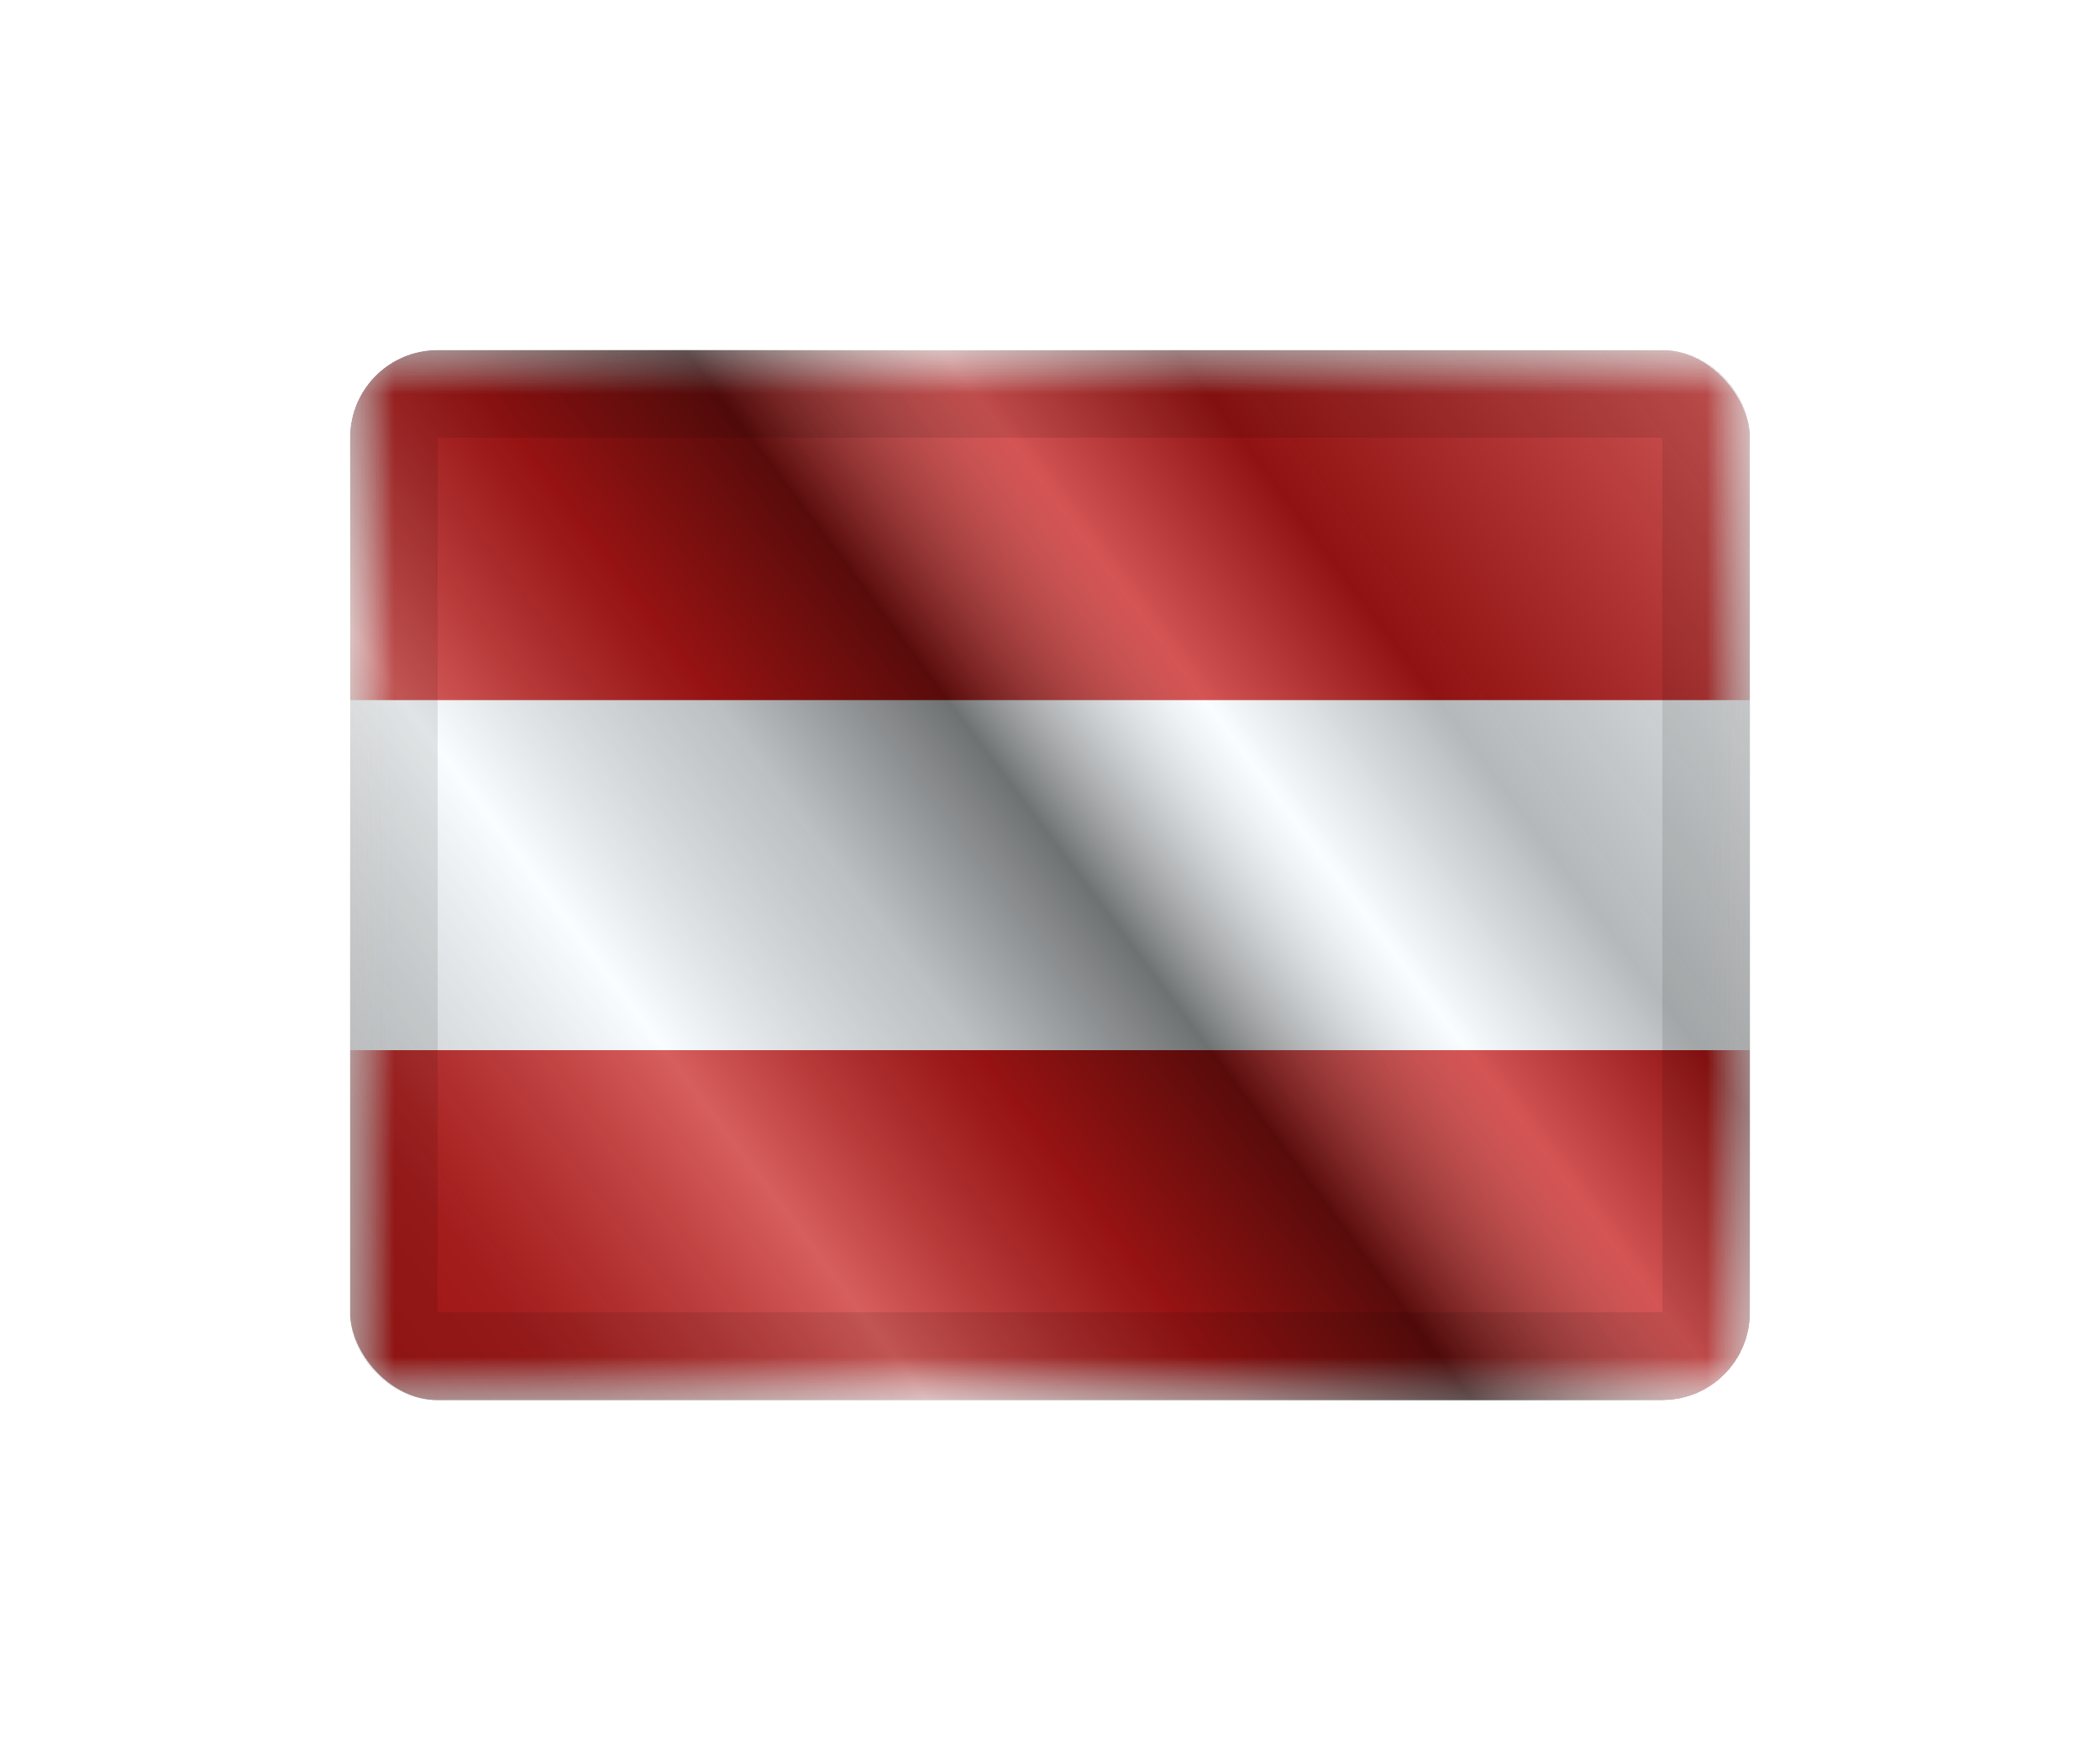
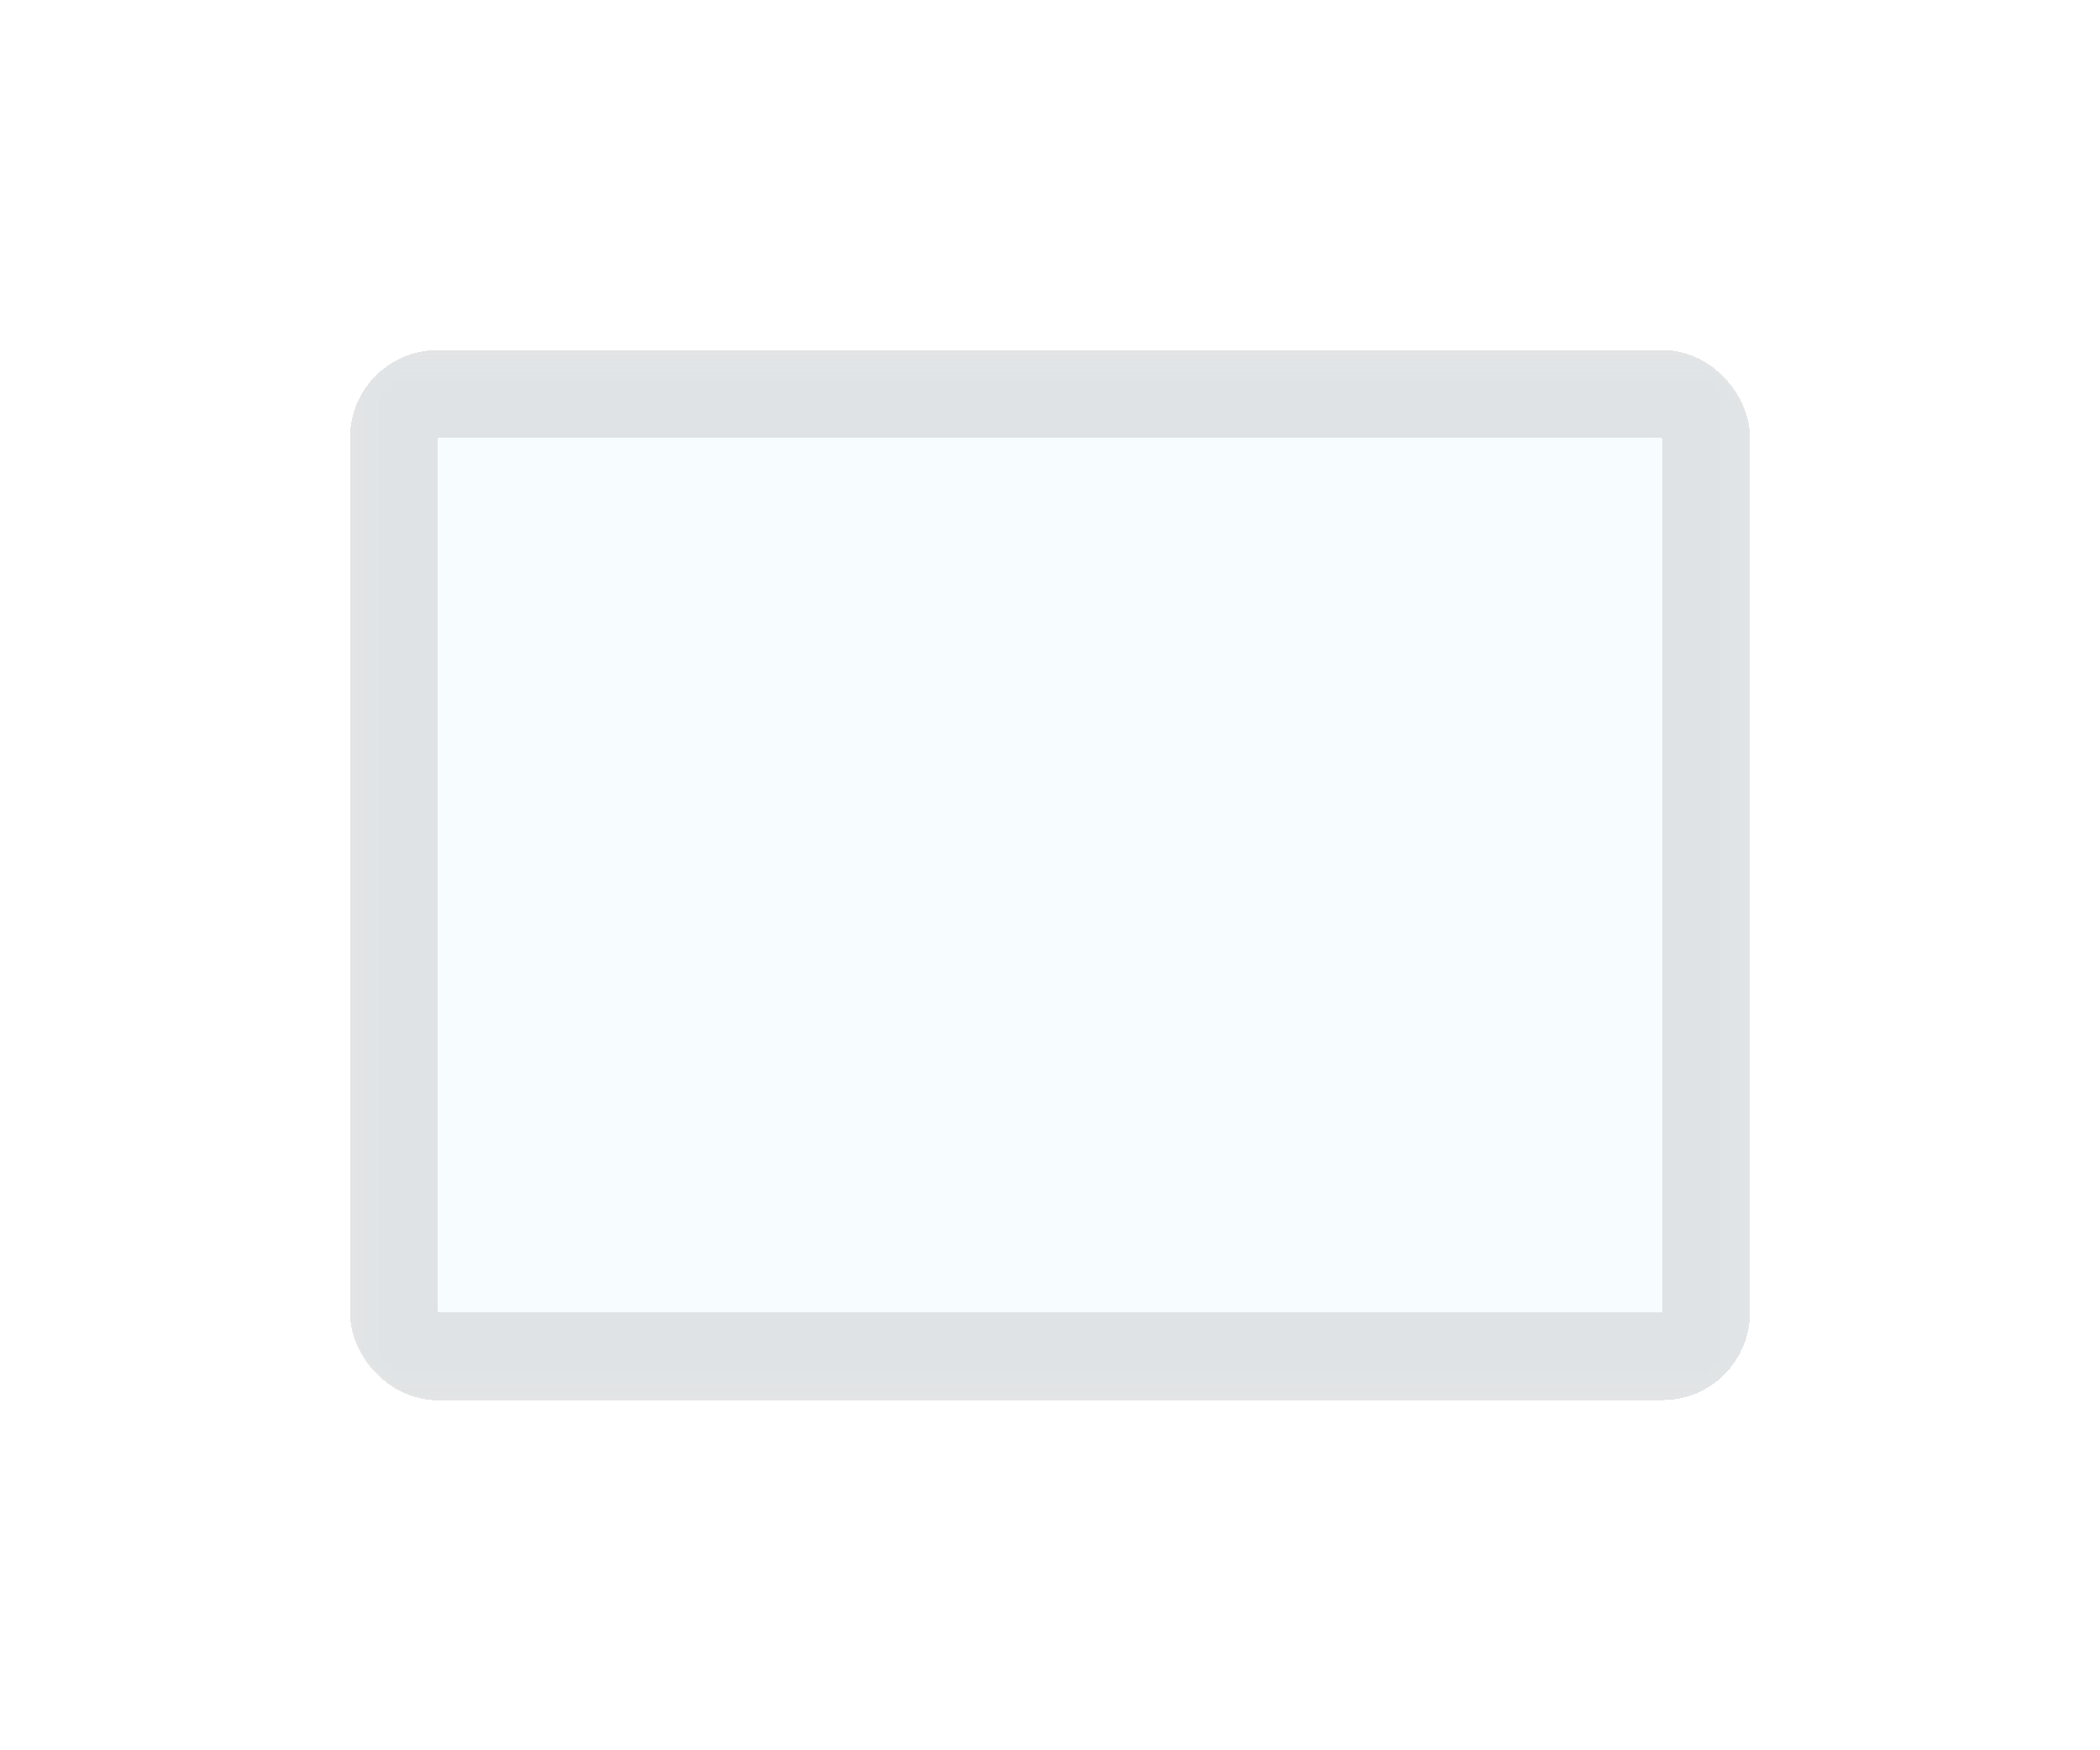
<svg xmlns="http://www.w3.org/2000/svg" width="24" height="20" viewBox="0 0 24 20" fill="none">
  <g filter="url(#filter0_d_862_1335)">
    <g clip-path="url(#clip0_862_1335)">
      <mask id="mask0_862_1335" style="mask-type:luminance" maskUnits="userSpaceOnUse" x="2" y="2" width="16" height="12">
        <rect x="2" y="2" width="16" height="12" fill="white" />
      </mask>
      <g mask="url(#mask0_862_1335)">
        <path fill-rule="evenodd" clip-rule="evenodd" d="M2 2V14H18V2H2Z" fill="#F7FCFF" />
        <mask id="mask1_862_1335" style="mask-type:luminance" maskUnits="userSpaceOnUse" x="2" y="2" width="16" height="12">
-           <path fill-rule="evenodd" clip-rule="evenodd" d="M2 2V14H18V2H2Z" fill="white" />
-         </mask>
+           </mask>
        <g mask="url(#mask1_862_1335)">
-           <path fill-rule="evenodd" clip-rule="evenodd" d="M2 2V6H18V2H2Z" fill="#C51918" />
-           <path fill-rule="evenodd" clip-rule="evenodd" d="M2 10V14H18V10H2Z" fill="#C51918" />
-         </g>
+           </g>
      </g>
-       <rect x="2" y="2" width="16" height="12" fill="url(#paint0_linear_862_1335)" style="mix-blend-mode:overlay" />
    </g>
    <rect x="2.5" y="2.5" width="15" height="11" rx="0.5" stroke="black" stroke-opacity="0.1" style="mix-blend-mode:multiply" shape-rendering="crispEdges" />
  </g>
  <defs>
    <filter id="filter0_d_862_1335" x="0" y="0" width="24" height="20" filterUnits="userSpaceOnUse" color-interpolation-filters="sRGB">
      <feFlood flood-opacity="0" result="BackgroundImageFix" />
      <feColorMatrix in="SourceAlpha" type="matrix" values="0 0 0 0 0 0 0 0 0 0 0 0 0 0 0 0 0 0 127 0" result="hardAlpha" />
      <feOffset dx="2" dy="2" />
      <feGaussianBlur stdDeviation="2" />
      <feComposite in2="hardAlpha" operator="out" />
      <feColorMatrix type="matrix" values="0 0 0 0 0 0 0 0 0 0 0 0 0 0 0 0 0 0 0.25 0" />
      <feBlend mode="normal" in2="BackgroundImageFix" result="effect1_dropShadow_862_1335" />
      <feBlend mode="normal" in="SourceGraphic" in2="effect1_dropShadow_862_1335" result="shape" />
    </filter>
    <linearGradient id="paint0_linear_862_1335" x1="18" y1="2" x2="2" y2="14" gradientUnits="userSpaceOnUse">
      <stop stop-color="white" stop-opacity="0.3" />
      <stop offset="0.263" stop-opacity="0.27" />
      <stop offset="0.37" stop-color="white" stop-opacity="0.26" />
      <stop offset="0.487" stop-opacity="0.55" />
      <stop offset="0.594" stop-opacity="0.24" />
      <stop offset="0.736" stop-color="white" stop-opacity="0.3" />
      <stop offset="0.901" stop-color="#272727" stop-opacity="0.22" />
      <stop offset="1" stop-opacity="0.2" />
    </linearGradient>
    <clipPath id="clip0_862_1335">
      <rect x="2" y="2" width="16" height="12" rx="1" fill="white" />
    </clipPath>
  </defs>
</svg>